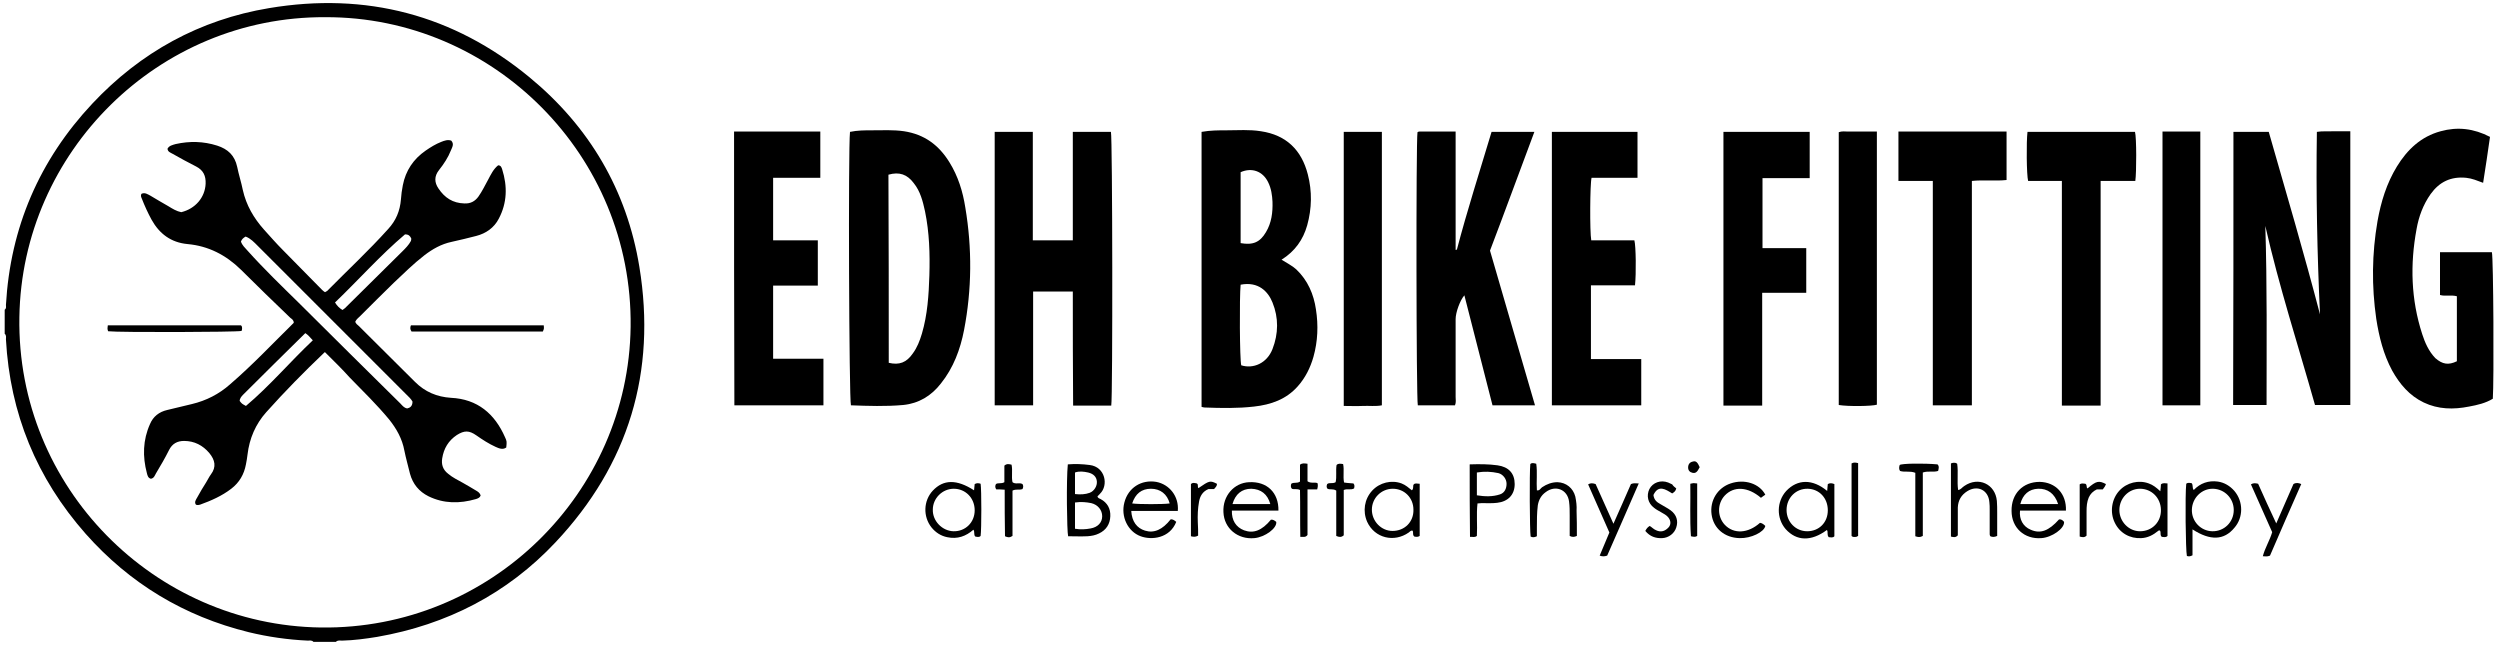
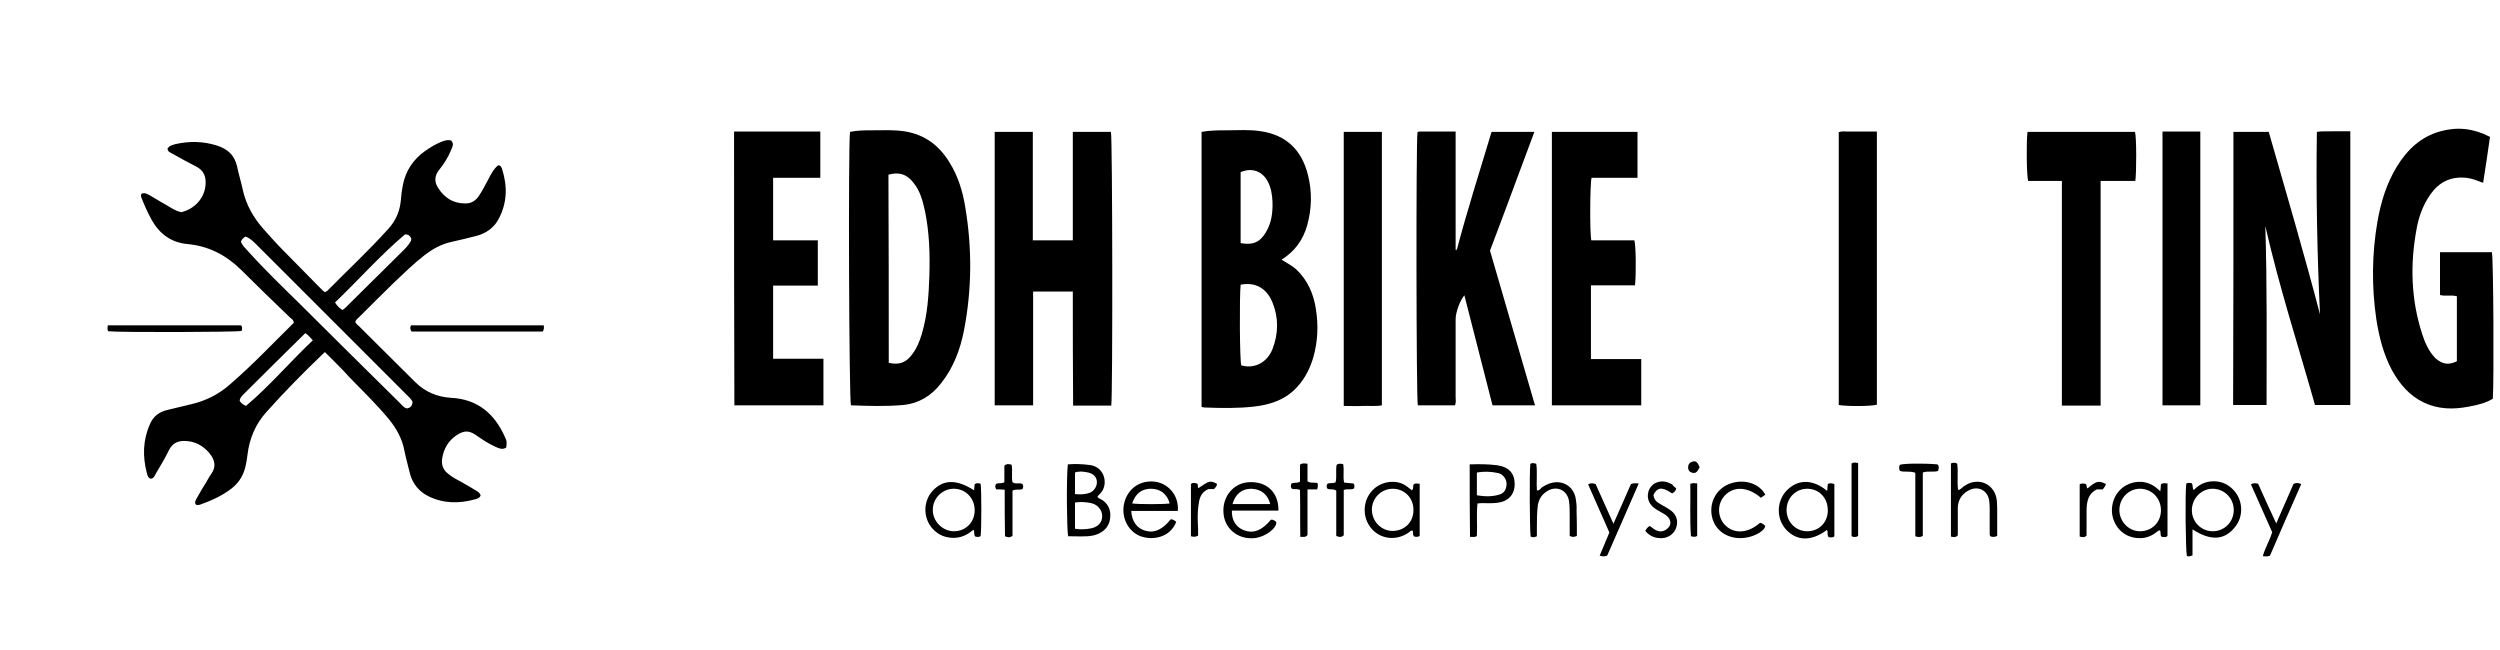
<svg xmlns="http://www.w3.org/2000/svg" version="1.1" id="Layer_1" x="0px" y="0px" viewBox="0 0 800 208" style="enable-background:new 0 0 800 208;" xml:space="preserve">
  <g>
    <g>
-       <path d="M1.5,99.1c0.6-0.4,0.4-1,0.4-1.5c1.4-24.8,10.7-46.4,27.7-64.5C45,16.7,63.9,6.3,86.1,2.6c31-5.2,59,2.1,83.3,22.1    c19.2,15.8,31.2,36.2,35.2,60.7c5.5,33.6-3.4,63.2-26.8,88.1c-15.5,16.5-34.8,26.4-57.1,30.3c-3.7,0.6-7.4,1.1-11.2,1.2    c-0.7,0-1.5-0.2-2,0.4c-2.4,0-4.8,0-7.2,0c-0.5-0.6-1.2-0.4-1.8-0.4c-6.4-0.3-12.7-1.2-18.9-2.7c-20.7-5.1-38.1-15.6-52.2-31.5    C11.7,153,3.2,132.3,1.9,108.6c0-0.6,0.2-1.3-0.4-1.8C1.5,104.2,1.5,101.7,1.5,99.1z M104.1,5.5C50.7,5.2,7,48.6,6.2,101.5    c-0.9,54.5,43.2,98.6,96.5,99.3c54.3,0.7,98.4-43,99.1-96.2C202.5,49.8,157.9,5.3,104.1,5.5z" />
      <path d="M714.7,42.2c3.8,0,7.5,0,11.3,0c5.6,19.5,11.3,38.9,16.4,58.4c-0.9-19.4-1.3-38.8-1-58.4c1.8-0.3,3.5-0.1,5.3-0.2    c1.7,0,3.5,0,5.4,0c0,29.3,0,58.4,0,87.6c-3.7,0-7.4,0-11.3,0c-5.4-19.1-11.5-37.9-15.9-57.3c0.6,19.1,0.4,38.1,0.4,57.3    c-3.6,0-7.1,0-10.7,0C714.7,100.6,714.7,71.5,714.7,42.2z" />
      <path d="M384.5,42.2c2.8-0.5,5.4-0.5,8-0.5c3.7,0,7.3-0.3,11,0.3c8.1,1.2,13,6,15,13.8c1.4,5.4,1.3,10.9-0.2,16.3    c-1.3,4.6-3.9,8.3-8.2,11c1.7,1.1,3.4,1.9,4.7,3.1c3.7,3.5,5.6,8,6.3,12.8c0.8,5.1,0.6,10.2-0.8,15.2c-1,3.5-2.6,6.7-5,9.4    c-3.7,4.2-8.6,5.9-14,6.5c-5.2,0.6-10.5,0.5-15.8,0.3c-0.3,0-0.6-0.1-1-0.2C384.5,100.9,384.5,71.7,384.5,42.2z M397,91.1    c-0.4,4-0.3,24.1,0.2,25.8c3.8,1.2,8.2-0.6,10-5.2c1.9-4.9,2-10,0-14.9C405.8,93.3,402.7,90,397,91.1z M397,77.8    c4,0.7,6.2-0.3,8.1-3.5c1.8-3,2.2-6.3,2.1-9.7c-0.1-2.1-0.4-4.3-1.4-6.3c-1.7-3.5-5.2-4.8-8.8-3.2C397,62.7,397,70.3,397,77.8z" />
      <path d="M343.3,93.3c-4.3,0-8.4,0-12.7,0c0,12.1,0,24.2,0,36.4c-4.2,0-8.2,0-12.3,0c0-29.1,0-58.3,0-87.5c4,0,8,0,12.2,0    c0,11.5,0,23,0,34.7c4.3,0,8.4,0,12.8,0c0-11.6,0-23.1,0-34.7c4.2,0,8.2,0,12.2,0c0.5,1.8,0.6,85,0.1,87.6c-4,0-7.9,0-12.2,0    C343.3,117.6,343.3,105.5,343.3,93.3z" />
      <path d="M272,42.2c2.4-0.5,4.7-0.5,7-0.5c3.4,0,6.9-0.2,10.3,0.3c6.5,1,11.1,4.4,14.5,9.9c2.8,4.5,4.3,9.4,5.1,14.5    c2.2,13.1,2.1,26.2-0.4,39.2c-1.2,6.2-3.4,12.1-7.4,17.1c-3.1,4-7.1,6.4-12.1,6.9c-5.6,0.5-11.2,0.3-16.7,0.1    C271.7,127.9,271.4,47.5,272,42.2z M284.4,116.1c3.4,0.8,5.7-0.1,7.7-3c1.4-1.9,2.2-4,2.9-6.3c1.8-6.1,2.2-12.4,2.4-18.7    c0.2-6.9,0-13.7-1.4-20.5c-0.7-3.2-1.5-6.4-3.6-9c-2.1-2.8-4.6-3.7-8.1-2.7C284.4,76,284.4,96,284.4,116.1z" />
      <path d="M466.2,79.9c3.3-12.6,7.3-25,11.1-37.7c4.5,0,9,0,13.7,0c-4.8,12.8-9.4,25.4-14.2,38c4.8,16.4,9.5,32.8,14.4,49.5    c-4.6,0-9,0-13.6,0c-3-11.7-6-23.4-9-35.2c-1.4,1.6-2.8,5.5-2.8,7.6c0,8.3,0,16.6,0,24.9c0,0.9,0.2,1.7-0.2,2.7c-4,0-7.9,0-11.9,0    c-0.5-1.7-0.6-84.6-0.1-87.4c0.4-0.3,0.9-0.2,1.4-0.2c3.5,0,7,0,10.8,0c0,12.7,0,25.3,0,37.9C465.9,79.9,466,79.9,466.2,79.9z" />
      <path d="M786.2,115.6c0-7,0-13.9,0-20.8c-1.8-0.5-3.6,0.1-5.4-0.4c0-4.6,0-9.1,0-13.7c5.6,0,11.1,0,16.6,0    c0.5,1.7,0.7,41.7,0.3,46.9c-2.3,1.4-4.9,2-7.6,2.5c-5,1-9.9,0.9-14.5-1.3c-4.6-2.2-7.7-5.9-10.1-10.2c-2.8-5.2-4.2-10.8-5.1-16.6    c-1.5-10.4-1.4-20.8,0.4-31.2c1.1-6.2,2.9-12.1,6.2-17.5c3.3-5.4,7.7-9.6,14-11.3c5.4-1.5,10.6-0.9,15.8,1.8    c-0.7,4.9-1.4,9.7-2.2,14.7c-1.9-0.7-3.5-1.4-5.4-1.6c-4.9-0.5-8.6,1.3-11.4,5.2c-2.4,3.4-3.8,7.2-4.5,11.2    c-2.1,11.3-1.8,22.5,1.8,33.6c0.9,2.8,2.1,5.5,4.2,7.7C781.6,116.6,783.5,116.9,786.2,115.6z" />
      <path d="M234.9,42.1c9.2,0,18.2,0,27.6,0c0,2.4,0,4.9,0,7.3c0,2.4,0,4.8,0,7.5c-5.1,0-10.1,0-15.1,0c0,6.8,0,13.3,0,20    c4.8,0,9.5,0,14.3,0c0,4.9,0,9.6,0,14.5c-4.8,0-9.5,0-14.3,0c0,7.9,0,15.5,0,23.4c5.3,0,10.6,0,16.1,0c0,5.1,0,9.9,0,14.9    c-9.5,0-18.9,0-28.5,0C234.9,100.6,234.9,71.5,234.9,42.1z" />
      <path d="M524,56.9c-5,0-9.8,0-14.7,0c-0.5,1.8-0.6,17.2-0.1,20c4.6,0,9.2,0,13.8,0c0.5,1.8,0.6,10.7,0.2,14.4c-4.6,0-9.3,0-14.1,0    c0,7.9,0,15.6,0,23.6c5.4,0,10.7,0,16.1,0c0,5.1,0,9.9,0,14.8c-9.6,0-19,0-28.6,0c0-29.2,0-58.3,0-87.5c9.2,0,18.2,0,27.4,0    C524,47.1,524,52,524,56.9z" />
-       <path d="M551.5,42.2c9.2,0,18.2,0,27.6,0c0,2.4,0,4.9,0,7.3c0,2.4,0,4.8,0,7.5c-5.1,0-10.1,0-15.1,0c0,7.6,0,14.9,0,22.4    c4.7,0,9.3,0,14,0c0,4.8,0,9.4,0,14.3c-4.6,0-9.2,0-14.1,0c0,12.2,0,24.1,0,36.1c-4.3,0-8.2,0-12.4,0    C551.5,100.6,551.5,71.5,551.5,42.2z" />
-       <path d="M631,129.7c-4.4,0-8.3,0-12.5,0c0-23.9,0-47.7,0-71.8c-3.8,0-7.3,0-11,0c0-5.4,0-10.5,0-15.8c11.6,0,23,0,34.6,0    c0,5.2,0,10.2,0,15.5c-3.6,0.4-7.3-0.1-11.1,0.3C631,81.9,631,105.7,631,129.7z" />
      <path d="M659.8,57.9c-3.9,0-7.4,0-10.8,0c-0.5-1.8-0.6-12.6-0.2-15.7c11.5,0,22.9,0,34.4,0c0.5,1.7,0.5,12.9,0.1,15.7    c-1.8,0-3.6,0-5.4,0c-1.8,0-3.6,0-5.7,0c0,24.1,0,47.9,0,71.9c-4.2,0-8.2,0-12.4,0C659.8,105.9,659.8,82,659.8,57.9z" />
      <path d="M430,42.2c4.1,0,8.1,0,12.2,0c0,29.2,0,58.3,0,87.5c-2,0.4-4.1,0.1-6.1,0.2c-2,0.1-4,0-6.1,0C430,100.6,430,71.5,430,42.2    z" />
      <path d="M588.4,42.3c1.1-0.4,2-0.2,3-0.2c3,0,6,0,9.2,0c0,29.3,0,58.3,0,87.4c-1.6,0.5-9.2,0.6-12.2,0.1    C588.4,100.6,588.4,71.5,588.4,42.3z" />
      <path d="M704.1,129.7c-4.1,0-8,0-12.1,0c0-29.2,0-58.3,0-87.6c4.1,0,8,0,12.1,0C704.1,71.3,704.1,100.5,704.1,129.7z" />
      <path d="M341.7,148.6c2.4-0.2,4.7-0.1,7,0.2c5,0.6,6.1,6.5,3.3,9.2c-0.3,0.3-0.5,0.6-0.8,0.8c0.1,0.7,0.7,0.7,1,0.9    c2.2,1.2,3.2,3.1,3.1,5.5c-0.1,2.5-1.3,4.4-3.6,5.5c-1.2,0.6-2.4,0.8-3.7,0.9c-2.1,0.1-4.1,0-6.2,0    C341.4,170,341.2,153.5,341.7,148.6z M344,160.8c0,2.9,0,5.6,0,8.4c1.8,0.3,3.4,0.2,5-0.1c2.3-0.4,3.7-1.9,3.7-3.9    c0-2-1.4-3.7-3.5-4.2C347.7,160.7,346,160.5,344,160.8z M344,158.1c1.8,0.2,3.3,0.1,4.7-0.4c1.5-0.6,2.4-2.2,2.3-3.6    c-0.1-1.5-1.1-2.5-2.8-2.9c-1.4-0.3-2.8-0.5-4.2,0C344,153.5,344,155.7,344,158.1z" />
      <path d="M701.6,169.4c0,3.1,0,5.7,0,8.3c-0.8,0.4-1.3,0.4-1.8,0.2c-0.4-1.7-0.6-19.8-0.2-23.1c0.6-0.5,1.2-0.2,1.7-0.2    c0.6,0.6,0.1,1.5,0.7,2.2c2.1-2.2,4.7-3.1,7.7-2.7c2.1,0.3,3.9,1.4,5.3,3c2.9,3.4,2.9,8.5,0,11.8    C711.7,172.9,707.3,173.1,701.6,169.4z M708.2,156.4c-3.6-0.1-6.7,2.9-6.8,6.7c-0.1,3.7,2.8,6.8,6.5,6.9c3.8,0.1,6.9-2.9,6.9-6.8    C714.8,159.5,711.9,156.5,708.2,156.4z" />
      <path d="M584.7,157.1c0.1-0.9,0.1-1.6,0.2-2.2c0.7-0.4,1.3-0.3,2.1,0c0,5.5,0,11,0,16.7c-0.5,0.6-1.2,0.3-1.8,0.3    c-0.7-0.8-0.1-1.7-0.6-2.3c-5,3.7-9.7,3.6-13.2-0.3c-3-3.5-2.9-8.8,0.2-12.2C575.2,153.3,580,153.2,584.7,157.1z M584.9,163.3    c0-3.9-2.7-6.8-6.4-6.9c-3.8-0.1-6.8,2.9-6.8,6.8c0,3.8,2.9,6.8,6.6,6.8C582.1,170,584.9,167.2,584.9,163.3z" />
      <path d="M311.7,156.9c0.1-0.7,0.1-1.4,0.2-2c0.7-0.4,1.3-0.3,1.9-0.1c0.3,2,0.3,14.5,0,16.7c-0.5,0.5-1.1,0.3-1.7,0.2    c-0.6-0.6-0.1-1.4-0.6-2.2c-2.4,2.1-5.1,3.1-8.4,2.4c-2-0.4-3.7-1.5-5-3.1c-2.8-3.5-2.6-8.6,0.4-11.8    C301.9,153.4,306.1,153.3,311.7,156.9z M311.9,163.3c0-3.9-2.9-6.9-6.7-6.9c-3.6,0-6.7,3-6.7,6.7c-0.1,3.6,3,6.8,6.6,6.9    C308.9,170.1,311.9,167.2,311.9,163.3z" />
      <path d="M691.3,157.2c0.1-1,0.2-1.6,0.2-2.2c0.7-0.6,1.4-0.3,2.1-0.3c0,5.7,0,11.3,0,16.8c-0.6,0.6-1.2,0.3-1.8,0.3    c-0.7-0.5-0.2-1.4-0.6-2c-0.2-0.1-0.4-0.1-0.6,0.1c-1.6,1.3-3.3,2.2-5.4,2.3c-3.6,0.2-6.9-1.6-8.5-5c-1.6-3.3-1-7.5,1.5-10.2    c2.4-2.6,6.2-3.5,9.4-2.3C689,155.2,690,156,691.3,157.2z M684.8,156.4c-3.7,0-6.6,3.1-6.6,6.8c0,3.7,3,6.8,6.6,6.8    c3.9,0,6.8-3,6.7-6.9C691.4,159.3,688.5,156.4,684.8,156.4z" />
      <path d="M409.1,163.4c-5.1,0-10,0-14.9,0c-0.1,3.1,1.3,5.3,3.9,6.3c3,1.1,5.7,0.1,8.6-3.4c0.7-0.1,1.2,0.3,1.7,0.7    c0.3,2-3.6,4.9-7,5.2c-5.3,0.5-9.7-3.1-9.9-8.3c-0.3-5.2,3.4-9.4,8.2-9.6C405.4,154,409.2,157.6,409.1,163.4z M406.5,161.3    c-0.9-3.2-3-4.8-6.1-4.9c-3,0-5.1,1.7-6,4.9C398.4,161.3,402.4,161.3,406.5,161.3z" />
      <path d="M376.9,163.5c-5.1,0-10,0-14.9,0c0.2,3.4,1.8,5.5,4.4,6.3c2.9,0.9,5.6-0.3,8.2-3.6c0.8-0.1,1.3,0.4,1.8,0.8    c-2.1,5.3-7.9,5.9-11.4,4.6c-4.1-1.5-6.4-6.3-5.2-10.8c1.2-4.7,5.4-7.4,10.2-6.6C374.2,155,377.3,158.8,376.9,163.5z M362.3,161.1    c2,0.3,10,0.3,12,0c-0.8-3-3-4.7-6-4.7C365.3,156.4,363.3,158,362.3,161.1z" />
-       <path d="M661.1,163.4c-4.9,0-9.8,0-14.7,0c-0.3,2.8,1,5.1,3.4,6.1c3.1,1.4,5.8,0.4,9.1-3.3c0.7-0.1,1.2,0.3,1.6,0.8    c0.2,2.1-3.9,5-7.3,5.2c-5.4,0.4-9.5-3.3-9.5-8.7c-0.1-5.5,3.6-9.3,9-9.3C657.8,154.3,661.3,158,661.1,163.4z M658.6,161.3    c-1.1-3.4-3.4-5-6.4-4.9c-2.9,0.1-4.9,1.8-5.7,4.9C650.5,161.3,654.5,161.3,658.6,161.3z" />
      <path d="M454.3,171.5c-0.6,0.4-1.1,0.3-1.7,0.2c-0.7-0.5-0.2-1.4-0.6-1.9c-0.6-0.1-0.9,0.4-1.2,0.6c-4.7,3.3-10.9,1.8-13.3-3.4    c-1.5-3.4-0.9-7.3,1.6-10c2.4-2.6,6.2-3.5,9.4-2.3c1.3,0.5,2.3,1.4,3.3,2.2c0.7-0.6,0.2-1.4,0.6-1.9c0.5-0.5,1.1-0.2,1.9-0.2    C454.3,160.4,454.3,166,454.3,171.5z M445.7,156.4c-3.7,0-6.7,3-6.7,6.7c0,3.7,3,6.8,6.6,6.8c3.9,0,6.8-2.9,6.7-6.8    C452.3,159.3,449.4,156.4,445.7,156.4z" />
      <path d="M470.3,148.6c3.2-0.1,6-0.1,8.9,0.3c3.6,0.5,5.5,2.6,5.5,6c0,3.4-2.1,5.6-5.6,6c-1.7,0.2-3.3,0.1-5,0.1    c-0.4,0-0.8,0.1-1.3,0.1c-0.4,3.5,0,7-0.2,10.4c-0.8,0.6-1.4,0.2-2.2,0.3C470.3,164,470.3,156.4,470.3,148.6z M472.6,158.5    c2.5,0.4,5,0.5,7.4-0.3c1.5-0.5,2.1-1.9,2.1-3.4c0-1.5-1.1-3-2.6-3.4c-2.3-0.5-4.5-0.6-6.9-0.2    C472.6,153.5,472.6,155.8,472.6,158.5z" />
      <path d="M504.6,171.5c-0.9,0.4-1.5,0.4-2.3,0c0-2.1,0-4.3,0-6.5c0-1.5,0-3-0.2-4.5c-0.5-3.9-4.4-5.4-7.5-3c-1.4,1-2.2,2.4-2.5,4.2    c-0.3,2.4-0.3,4.8-0.3,7.2c0,0.9,0,1.9,0,2.7c-0.8,0.4-1.4,0.4-2,0.1c-0.3-1.9-0.4-20.6-0.1-23.2c0.5-0.5,1.1-0.3,1.9-0.1    c0.4,2.8,0,5.7,0.2,8.5c0.9,0.2,1.2-0.7,1.7-1c1.5-1,3.1-1.6,4.9-1.6c2.8,0.1,5,1.9,5.7,4.6c0.3,1.5,0.5,3,0.4,4.5    C504.6,166,504.6,168.7,504.6,171.5z" />
      <path d="M639.1,171.5c-0.9,0.4-1.5,0.4-2.2,0.1c-0.1-0.2-0.2-0.4-0.2-0.6c0-2.6,0-5.3,0-7.9c0-0.8,0-1.6-0.1-2.4    c-0.3-3.9-3.8-5.6-7.1-3.5c-1.9,1.2-2.9,2.9-3,5.2c0,3,0,6.1,0,8.9c-0.7,0.8-1.4,0.6-2.2,0.4c0-7.8,0-15.6,0-23.4    c0.3-0.1,0.5-0.2,0.7-0.2c0.4,0,0.8-0.1,1.3,0.3c0.4,2.7-0.1,5.6,0.3,8.4c0.9-0.1,1.3-0.9,2-1.3c4.5-3.1,9.9-0.6,10.4,4.8    c0.1,1.3,0.1,2.5,0.1,3.8C639.1,166.5,639.1,169,639.1,171.5z" />
      <path d="M563.5,159.3c-4.2-3.6-8.7-3.8-11.6-0.7c-2.4,2.6-2.4,6.7,0,9.3c2.9,3.1,7.5,2.8,11.3-0.6c0.7,0.1,1.2,0.5,1.7,1    c-0.4,2-4.6,4-8.2,3.9c-4.8-0.1-8.4-3.1-9-7.6c-0.6-4.4,1.9-8.5,6.1-9.9c4.4-1.5,9.2,0,11.1,3.6    C564.5,158.6,564,158.9,563.5,159.3z" />
      <path d="M726.4,177.8c-0.9,0.4-1.5,0.2-2.3,0.2c0.7-2.7,2.2-5,3-7.7c-2.2-5-4.5-10.2-6.8-15.3c0.8-0.5,1.4-0.4,2.3-0.2    c1.8,4.1,3.7,8.2,5.8,12.7c2-4.5,3.7-8.6,5.5-12.6c0.8-0.5,1.6-0.4,2.5,0C733,162.5,729.7,170.2,726.4,177.8z" />
      <path d="M521.9,154.9c0.9-0.4,1.5-0.2,2.5-0.2c-3.4,7.9-6.8,15.5-10.1,23.1c-0.9,0.3-1.6,0.3-2.4,0c1-2.5,2.1-4.9,3.1-7.4    c-2.3-5.2-4.5-10.2-6.8-15.4c0.8-0.5,1.5-0.4,2.4-0.1c1.8,4,3.7,8.2,5.7,12.7C518.3,163,520.2,158.9,521.9,154.9z" />
      <path d="M615.3,171.5c-0.9,0.5-1.5,0.4-2.4,0.1c0-6.7,0-13.5,0-20.3c-1.8-0.7-3.4-0.1-4.9-0.6c-0.4-0.6-0.3-1.3-0.1-1.9    c0.5-0.5,7.7-0.6,12.1-0.2c0.6,0.6,0.4,1.3,0.2,2.1c-1.5,0.5-3.1-0.1-4.9,0.5C615.3,158,615.3,164.8,615.3,171.5z" />
      <path d="M536.4,156.3c-0.2,0.9-0.7,1.2-1.3,1.6c-2.1-1.3-4.4-2.9-6,0.5c0.2,1.6,1.1,2.3,2.2,2.9c1.1,0.7,2.2,1.2,3.3,2    c1.9,1.4,2.5,3.4,1.8,5.5c-0.6,1.9-2.4,3.3-4.5,3.4c-2.1,0.1-3.9-0.5-5.4-2.3c0.3-0.6,0.7-1.2,1.4-1.6c0.7,0.4,1.3,1.1,2.1,1.4    c1.3,0.6,2.5,0.4,3.6-0.6c1.2-1,1.2-2.4,0.2-3.6c-0.6-0.7-1.4-1.1-2.1-1.5c-0.8-0.5-1.7-0.9-2.4-1.5c-2-1.5-2.5-3.9-1.5-6    c1.1-2.1,3.6-3,6-2.1c0.4,0.2,0.9,0.4,1.3,0.6C535.4,155.5,535.9,155.9,536.4,156.3z" />
      <path d="M321.5,156.7c-1.2-0.1-2-0.1-2.7-0.1c-0.4-0.6-0.4-1.1-0.1-1.7c0.7-0.5,1.7,0,2.7-0.6c0-1.7,0-3.6,0-5.3    c0.8-0.7,1.5-0.5,2.3-0.3c0.4,1.9-0.1,3.8,0.3,5.6c1,0.8,2.2,0,3.2,0.6c0.3,0.5,0.3,1,0,1.6c-1,0.4-2.1-0.1-3.2,0.5    c0,4.8,0,9.7,0,14.5c-0.9,0.6-1.5,0.5-2.4,0.1C321.5,166.7,321.5,161.8,321.5,156.7z" />
      <path d="M433.1,154.7c0.5,0.6,0.3,1.1,0.2,1.6c-1.1,0.6-2.2,0-3.3,0.5c0,4.8,0,9.7,0,14.5c-0.8,0.7-1.5,0.6-2.4,0.2    c0-4.8,0-9.8,0-14.5c-1-0.7-1.9-0.2-2.8-0.6c-0.4-0.5-0.3-1-0.1-1.5c0.7-0.6,1.7,0,2.7-0.6c0.4-1.7,0-3.7,0.3-5.5    c0.6-0.6,1.3-0.4,2.1-0.3c0.4,1.9-0.1,3.9,0.3,5.9C431.2,154.6,432.2,154.6,433.1,154.7z" />
      <path d="M421.5,156.6c-1,0-2,0-3.1,0c0,5,0,9.9,0,14.6c-0.7,0.9-1.4,0.5-2.3,0.6c-0.1-5.1,0-10-0.1-15c-0.9-0.5-1.9-0.1-2.6-0.4    c-0.5-0.6-0.3-1.1-0.2-1.6c0.9-0.6,1.8,0,2.8-0.7c0-1.8,0-3.7,0-5.4c0.8-0.6,1.5-0.4,2.4-0.3c0,1.9,0,3.8,0,5.6    c1.1,0.8,2.2,0.2,3.2,0.6C421.8,155.3,421.7,155.8,421.5,156.6z" />
      <path d="M383.4,171.4c-0.9,0.5-1.5,0.4-2.3,0.2c0-5.6,0-11.1,0-16.7c0.6-0.6,1.3-0.3,1.9-0.2c0.6,0.4,0.1,1.1,0.5,1.5    c3.5-2.4,3.7-2.5,5.9-1.4c0.1,0.7-0.4,1.1-0.9,1.7c-0.6,0-1.3,0-1.8,0c-1.9,0.8-2.7,2.3-3,4c-0.4,2.2-0.5,4.4-0.4,6.7    C383.4,168.6,383.4,170,383.4,171.4z" />
      <path d="M592.5,148.3c0.7-0.4,1.3-0.3,2.1-0.1c0,7.7,0,15.5,0,23.3c-0.2,0.1-0.4,0.2-0.6,0.3c-0.5,0-1,0.2-1.5-0.3    C592.5,163.8,592.5,156.1,592.5,148.3z" />
      <path d="M673.9,154.9c-0.2,0.6-0.5,1.1-1,1.7c-0.6,0-1.3,0-1.9,0c-1.3,0.6-2.1,1.5-2.6,2.6c-0.6,1.4-0.7,2.9-0.7,4.4    c0,2.6,0,5.2,0,7.8c-0.7,0.7-1.4,0.5-2.2,0.3c0-5.6,0-11.2,0-16.7c0.7-0.5,1.3-0.2,1.8-0.2c0.7,0.4,0.2,1.1,0.7,1.5    C670.8,153.9,671.6,153.7,673.9,154.9z" />
      <path d="M540.9,154.8c0.6-0.1,0.8-0.2,1.1-0.2c0.3,0,0.6,0.1,1.1,0.1c0,5.7,0,11.3,0,16.8c-0.6,0.4-1.1,0.3-2,0.1    C540.7,166.1,541,160.5,540.9,154.8z" />
      <path d="M543.9,149.5c-0.8,1.6-1.3,2-2.3,1.8c-0.9-0.2-1.4-0.8-1.4-1.7c0-1,0.5-1.7,1.5-1.9C542.7,147.4,543.2,147.9,543.9,149.5z    " />
      <path d="M104,112.7c-0.2,0.1-0.3,0.1-0.3,0.2c-6.4,6.1-12.6,12.4-18.5,19c-3.4,3.8-5.4,8.4-6,13.6c-0.1,1-0.3,2-0.5,3.1    c-0.6,3.2-2.1,5.8-4.7,7.8c-3,2.3-6.4,3.8-10,5.1c-0.4,0.1-0.8,0.2-1.3,0c-0.6-0.8,0-1.6,0.4-2.3c0.9-1.7,1.9-3.3,2.9-4.9    c0.5-0.8,0.9-1.7,1.5-2.5c1.8-2.4,1.3-4.6-0.5-6.8c-2.1-2.5-4.8-3.9-8.1-3.9c-2.2,0-3.8,0.9-4.8,2.9c-1.3,2.6-2.7,5-4.2,7.5    c-0.4,0.7-0.6,1.5-1.6,1.7c-0.9-0.2-1.1-1-1.3-1.8c-1.4-5.3-1.3-10.6,1-15.7c1-2.4,2.9-3.9,5.5-4.5c2.6-0.6,5.3-1.3,7.9-1.9    c4.6-1.1,8.7-3.2,12.2-6.3c7.2-6.2,13.7-13.1,20.4-19.7c0-0.9-0.6-1.2-1.1-1.6c-5.3-5.1-10.6-10.2-15.8-15.4    c-4.8-4.7-10.4-7.6-17.1-8.2c-5.3-0.5-9-3.3-11.5-7.8c-1.2-2.2-2.2-4.4-3.1-6.7c-0.2-0.5-0.5-1-0.1-1.6c1.1-0.5,2,0.2,2.8,0.6    c1.9,1.1,3.8,2.3,5.8,3.4c1.3,0.8,2.6,1.6,4.1,1.9c4.5-1.1,7.6-4.7,7.8-9.1c0.1-2.5-0.7-4.3-3-5.5c-2.6-1.3-5.1-2.7-7.6-4.1    c-0.7-0.4-1.5-0.6-1.6-1.6c0.5-1,1.6-1.2,2.6-1.5c4.5-1,8.9-0.9,13.3,0.5c3.4,1.1,5.6,3.1,6.4,6.8c0.5,2.5,1.3,4.9,1.8,7.4    c1.1,4.9,3.5,9,6.8,12.7c2,2.2,3.9,4.4,6,6.5c4.2,4.3,8.4,8.5,12.6,12.8c0.3,0.3,0.6,0.5,0.9,0.7c0.3-0.2,0.5-0.3,0.7-0.4    c6.5-6.6,13.3-12.9,19.5-19.8c2.5-2.7,3.8-5.8,4.1-9.5c0.1-1.5,0.3-3,0.6-4.5c0.9-4.7,3.4-8.4,7.3-11.1c1.6-1.1,3.2-2.1,5-2.8    c1-0.4,2.1-0.8,3.2-0.4c1,1.1,0.3,2.1-0.1,3.1c-0.9,2.3-2.3,4.4-3.8,6.3c-1.6,2-1.5,4-0.2,5.9c2,3,4.6,4.7,8.3,4.8    c2,0.1,3.4-0.7,4.5-2.2c1.2-1.7,2.1-3.6,3.1-5.4c0.9-1.7,1.7-3.4,3.2-4.6c0.9,0,1.1,0.7,1.3,1.3c1.7,5.4,1.6,10.7-1.1,15.8    c-1.5,2.9-4.1,4.7-7.2,5.5c-2.6,0.7-5.3,1.3-7.9,1.9c-3.3,0.7-6.1,2.3-8.7,4.3c-3.5,2.7-6.6,5.8-9.8,8.8    c-3.6,3.5-7.2,7.1-10.7,10.6c-0.6,0.6-1.2,1-1.6,1.8c0.1,0.7,0.7,1,1.1,1.4c6,6,12,11.9,18,17.9c3.2,3.2,7,4.8,11.5,5.1    c8.5,0.4,14,5.1,17.3,12.6c0.6,1.3,0.6,1.4,0.4,3.3c-1.1,0.8-2.3,0.3-3.4-0.2c-2.2-1-4.2-2.3-6.2-3.7c-2.3-1.6-3.8-1.6-6.2-0.1    c-2.7,1.8-4.2,4.3-4.7,7.5c-0.3,1.9,0.2,3.6,1.9,4.9c1.4,1.2,3.1,2,4.7,2.9c1.4,0.8,2.8,1.6,4.1,2.4c0.7,0.4,1.4,0.8,1.6,1.7    c-0.3,0.7-0.9,0.9-1.5,1.1c-5.2,1.5-10.3,1.5-15.2-0.9c-3-1.5-5-3.9-5.9-7.2c-0.6-2.5-1.3-4.9-1.8-7.4c-0.7-3.8-2.5-7-4.9-10    c-3.9-4.7-8.3-9-12.6-13.4C109.5,118.1,106.7,115.4,104,112.7z M132,128.5c-0.5-0.9-1.2-1.5-1.9-2.2c-7.4-7.4-14.8-14.8-22.2-22.2    c-8.5-8.5-16.9-16.9-25.4-25.4c-1.2-1.2-2.3-2.4-3.9-3c-0.7,0.4-1.2,0.8-1.5,1.6c0.4,1.2,1.3,2,2.1,2.9C84.4,86,90,91.4,95.6,96.9    c10.8,10.7,21.6,21.5,32.5,32.2c0.6,0.6,1.1,1.4,2.2,1.6C131.2,130.5,132,130,132,128.5z M107.2,96.8c0.7,1.1,1.4,1.8,2.4,2.4    c0.3-0.2,0.5-0.4,0.8-0.6c6.1-6.1,12.3-12.1,18.4-18.2c1-1,2-2,2.7-3.3c0.1-0.3,0.1-0.6,0.1-0.8c-0.4-0.8-0.8-1.3-2-1.3    C121.8,81.6,114.8,89.5,107.2,96.8z M97.7,106.6c-6.7,6.6-13.3,13.1-19.9,19.7c-0.5,0.5-1.1,1.2-1.1,2c0.7,0.9,0.7,0.9,2,1.6    c7.6-6.4,14.1-14.1,21.4-21C99.2,107.9,98.5,107.1,97.7,106.6z" />
      <path d="M173.7,106.1c-14,0-28.1,0-42,0c-0.5-0.7-0.5-1.3-0.2-2c14.1,0,28.3,0,42.5,0C174.1,105.2,174.1,105.2,173.7,106.1z" />
      <path d="M34.6,106c-0.3-0.7-0.2-1.2-0.1-1.9c14.2,0,28.4,0,42.6,0c0.1,0.1,0.2,0.2,0.3,0.4c0.1,0.5,0.1,0.9-0.1,1.4    C75.5,106.3,38.1,106.4,34.6,106z" />
    </g>
  </g>
</svg>